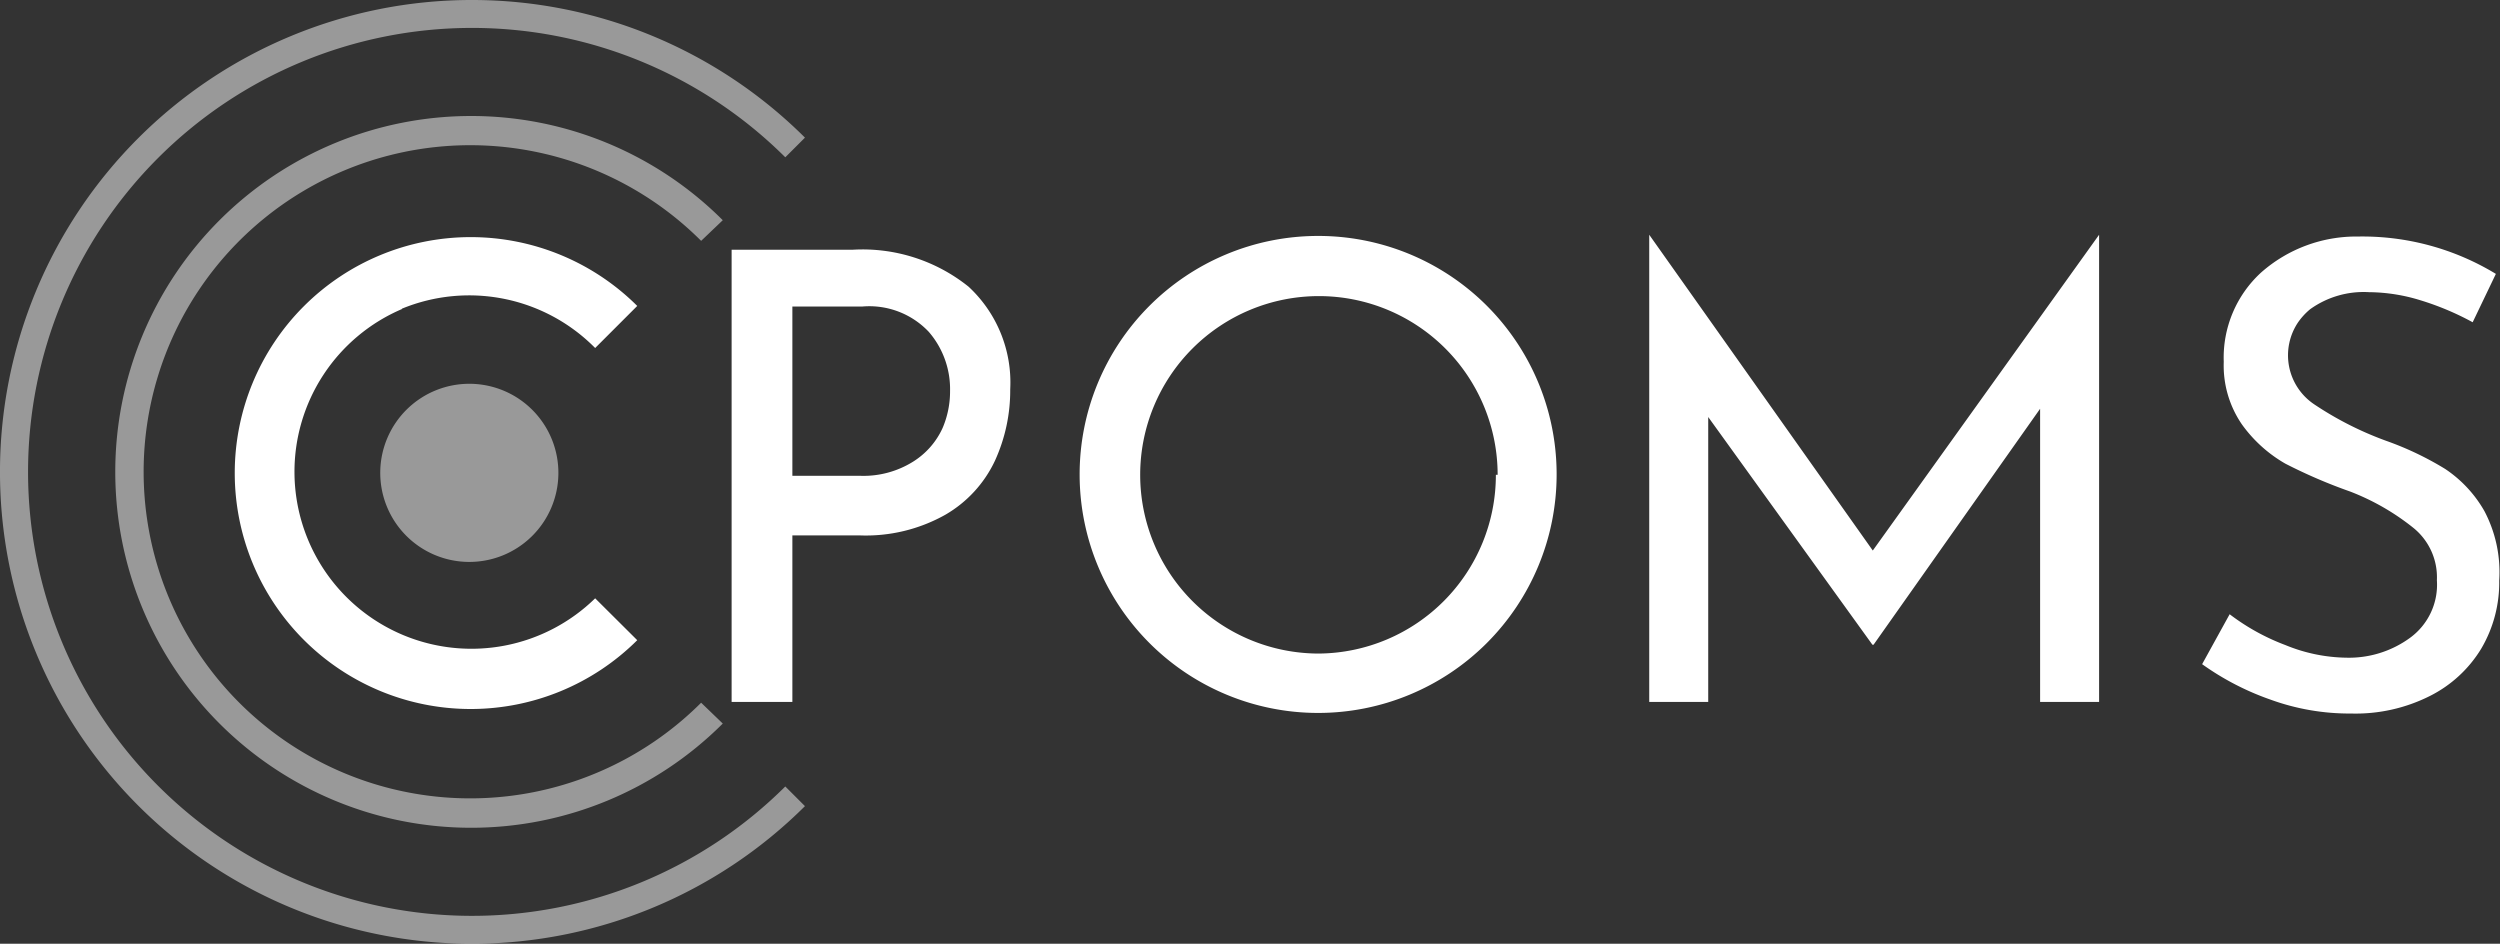
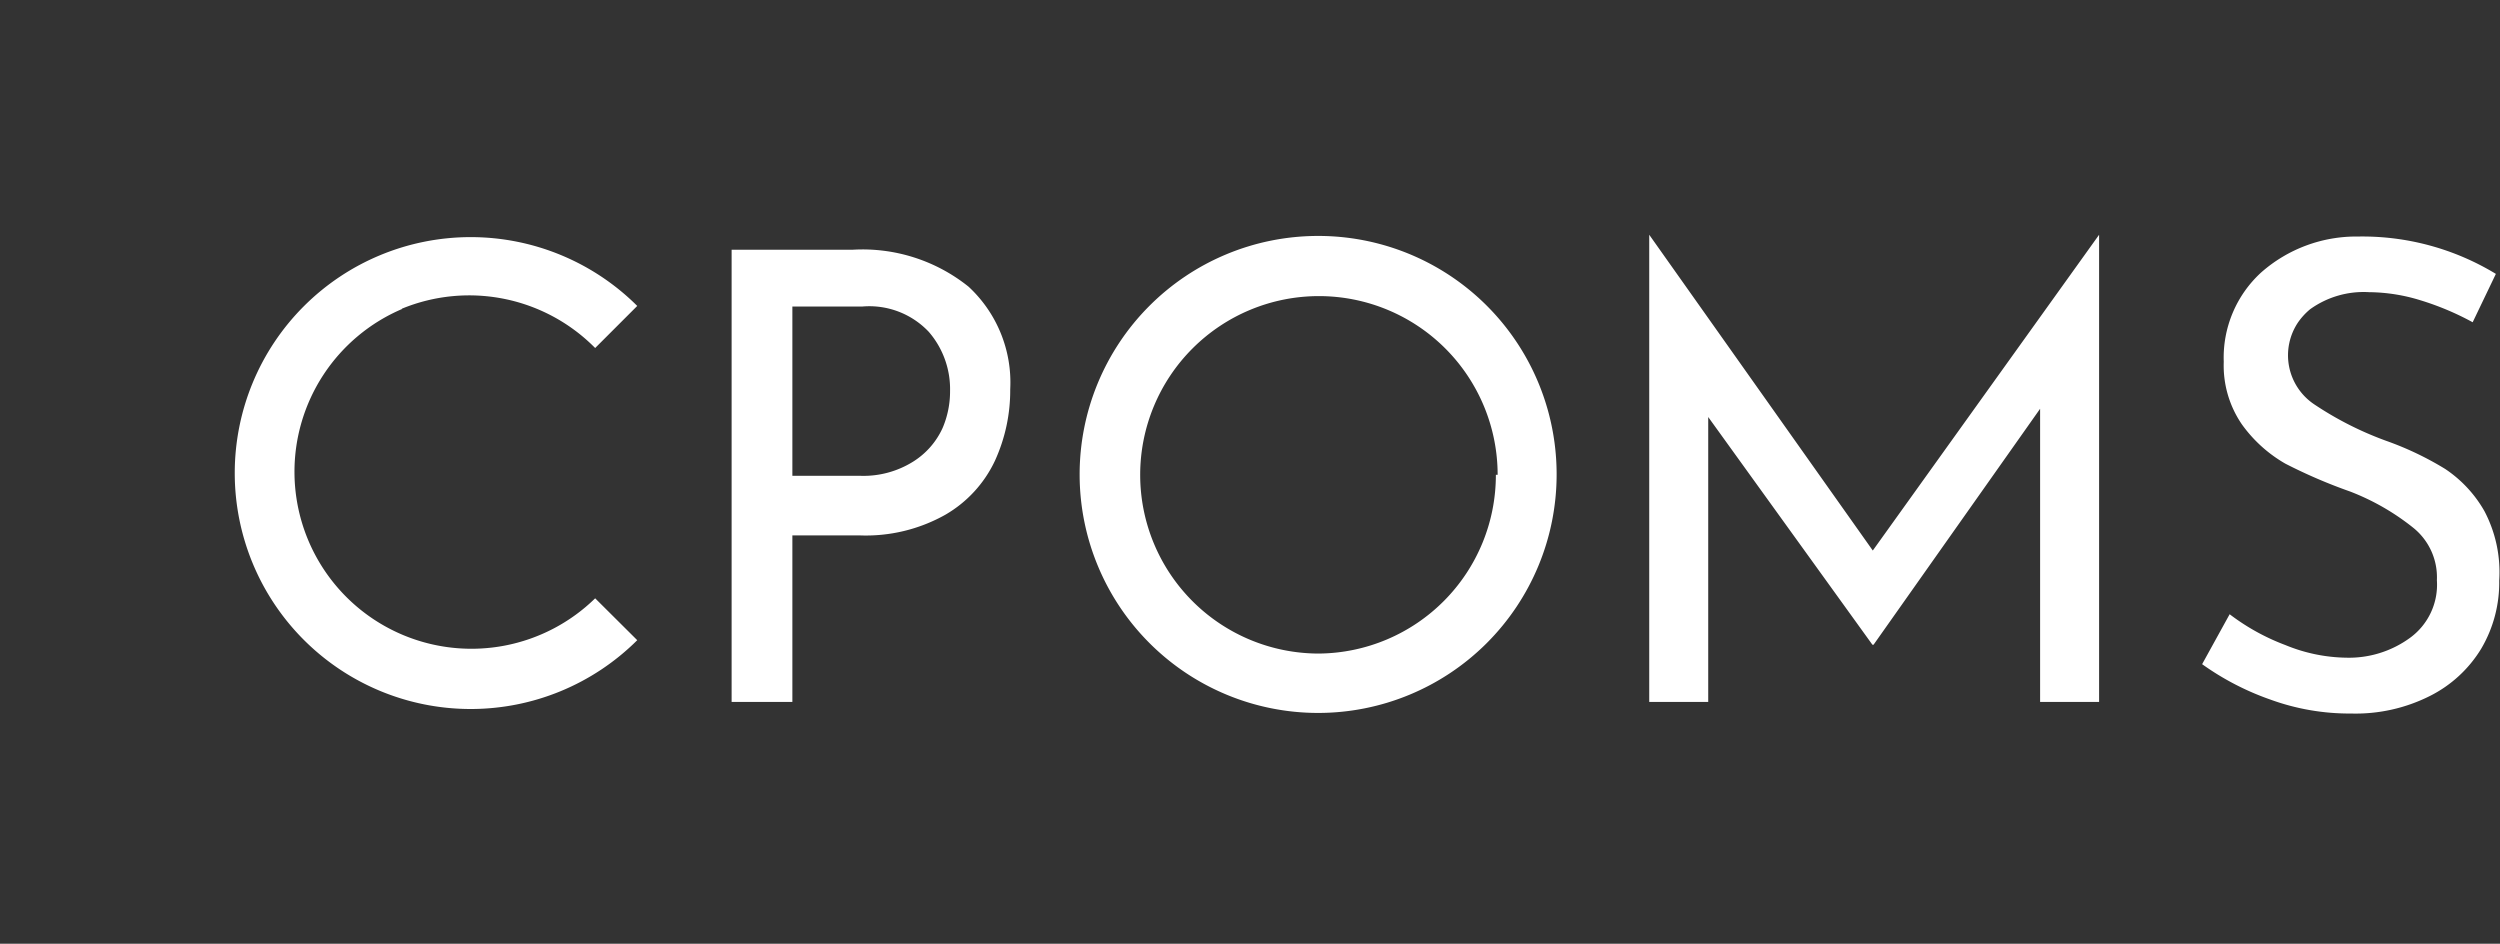
<svg xmlns="http://www.w3.org/2000/svg" viewBox="0 0 127.15 48">
  <rect x="0" y="0" width="127.15" height="48" fill="#333333" stroke="none" />
  <defs>
    <style>.cls-1,.cls-2{fill:#fff;}.cls-2{opacity:0.5;}</style>
  </defs>
  <title>CPOMS_LOGO_WHITE</title>
  <g id="Layer_2" data-name="Layer 2">
    <g id="Layer_1-2" data-name="Layer 1">
      <path class="cls-1" d="M106.76,11.94h0V35.7h-3V20.79l-8.47,12h-.06L86.88,21.21V35.7h-3V11.94h0L95.25,28ZM126.36,26a6.33,6.33,0,0,0-2-2.15,15.87,15.87,0,0,0-3-1.43,17,17,0,0,1-3.68-1.87,3,3,0,0,1-.79-4.17h0a3.36,3.36,0,0,1,.6-.65,4.66,4.66,0,0,1,3-.87,9.05,9.05,0,0,1,2.64.42,14.11,14.11,0,0,1,2.63,1.11l1.18-2.46a13.07,13.07,0,0,0-7-1.9A7.31,7.31,0,0,0,115,13.86a5.87,5.87,0,0,0-1.9,4.54,5.29,5.29,0,0,0,.92,3.18,7,7,0,0,0,2.21,2A26.4,26.4,0,0,0,119.53,25a12.08,12.08,0,0,1,3.23,1.86,3.23,3.23,0,0,1,1.18,2.65,3.34,3.34,0,0,1-1.38,2.94,5.27,5.27,0,0,1-3.23,1,8.41,8.41,0,0,1-3.09-.64,11.11,11.11,0,0,1-2.84-1.57L112,33.78a13.79,13.79,0,0,0,3.47,1.8,11.77,11.77,0,0,0,4.11.71,8.4,8.4,0,0,0,4-.89,6.42,6.42,0,0,0,2.61-2.4,6.61,6.61,0,0,0,.92-3.47A6.66,6.66,0,0,0,126.36,26ZM79.17,24.15A12.13,12.13,0,1,1,67,12h0A12.12,12.12,0,0,1,79.17,24.1Zm-3,0a9.09,9.09,0,1,0-9.09,9.09h0a9.08,9.08,0,0,0,9-9.09ZM51.38,19.8a8.6,8.6,0,0,1-.78,3.64,6.24,6.24,0,0,1-2.52,2.74,8.26,8.26,0,0,1-4.38,1.05H40.3V35.7H37.21v-23h6.18a8.61,8.61,0,0,1,5.87,1.88A6.64,6.64,0,0,1,51.38,19.8Zm-3.06.08a4.45,4.45,0,0,0-1.08-3,4.16,4.16,0,0,0-3.38-1.29H40.3V24.2h3.46a4.76,4.76,0,0,0,2.68-.72h0a3.94,3.94,0,0,0,1.5-1.71A4.73,4.73,0,0,0,48.32,19.88ZM20.44,15.7a9,9,0,0,1,9.83,2l2.14-2.14a12,12,0,1,0,0,17l-2.14-2.13a9,9,0,1,1-9.83-14.71Z" />
-       <path class="cls-2" d="M19.34,24a4.53,4.53,0,1,0,4.6-4.48h0A4.53,4.53,0,0,0,19.34,24ZM36.76,11.2a18.1,18.1,0,1,0,0,25.6l-1.1-1.06a16.61,16.61,0,1,1,0-23.49h0ZM40.94,7a24,24,0,1,0,0,34h0l-1-1a22.58,22.58,0,1,1,0-32Z" />
    </g>
  </g>
</svg>